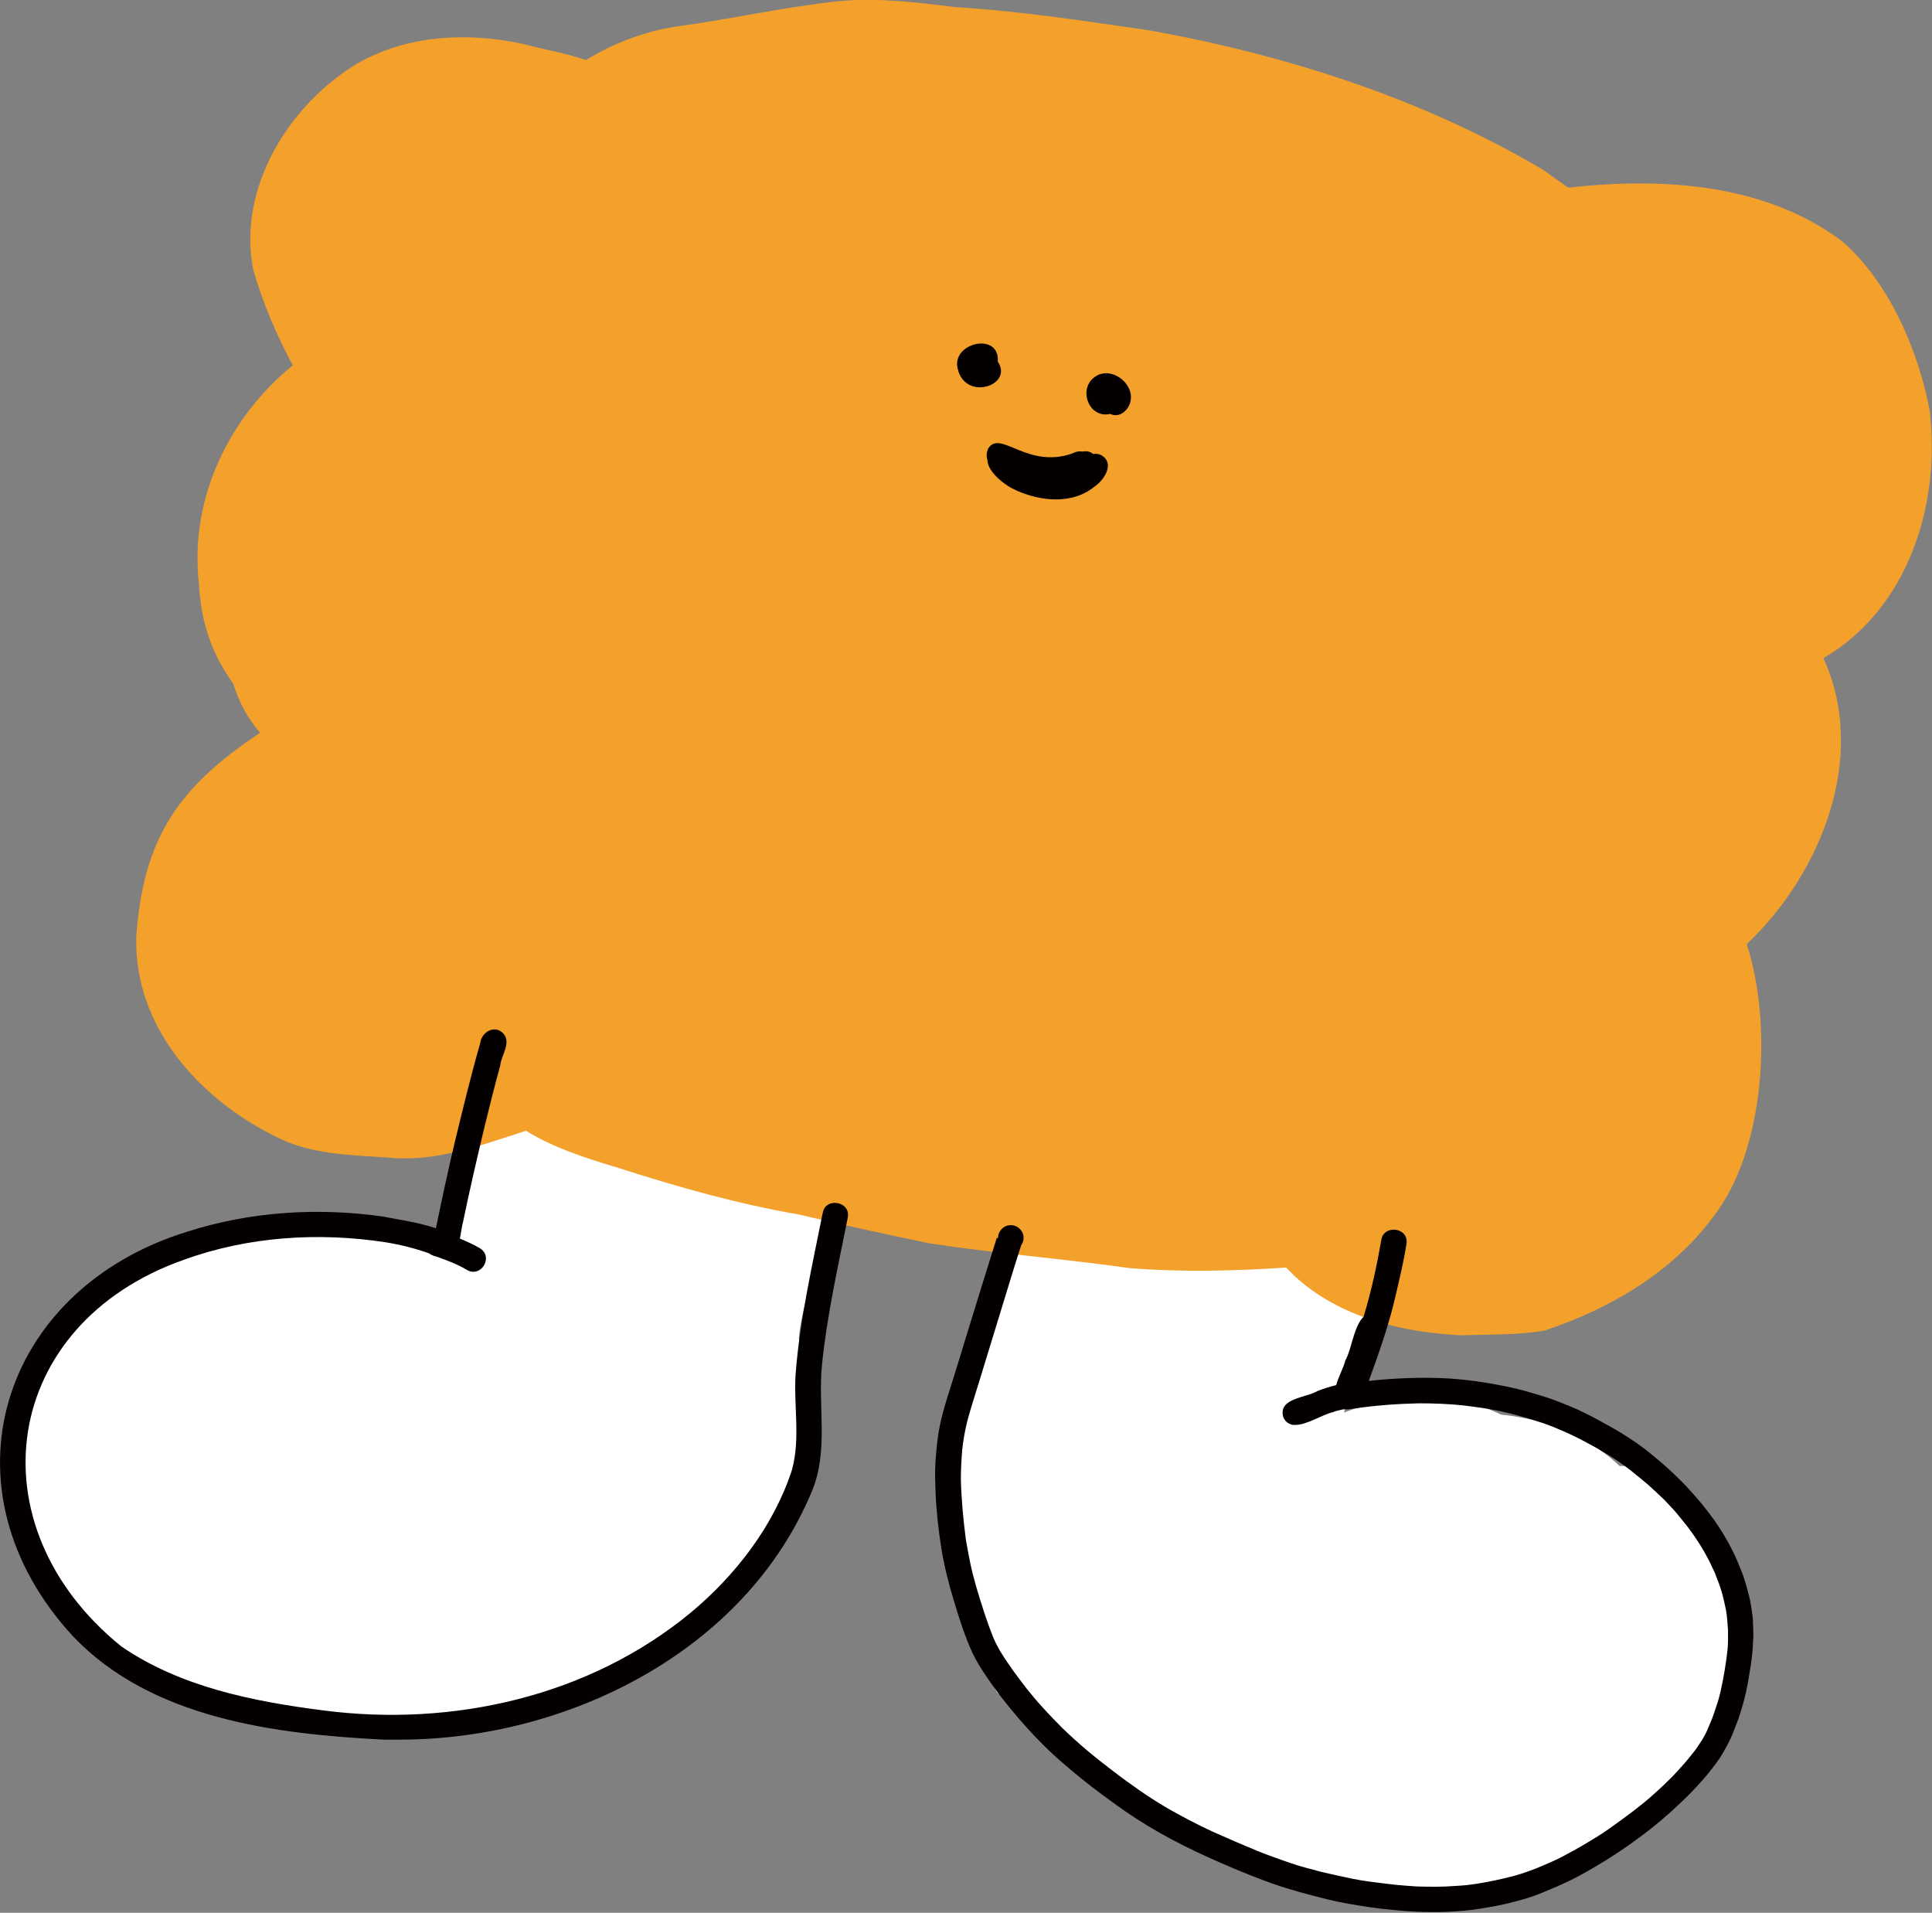
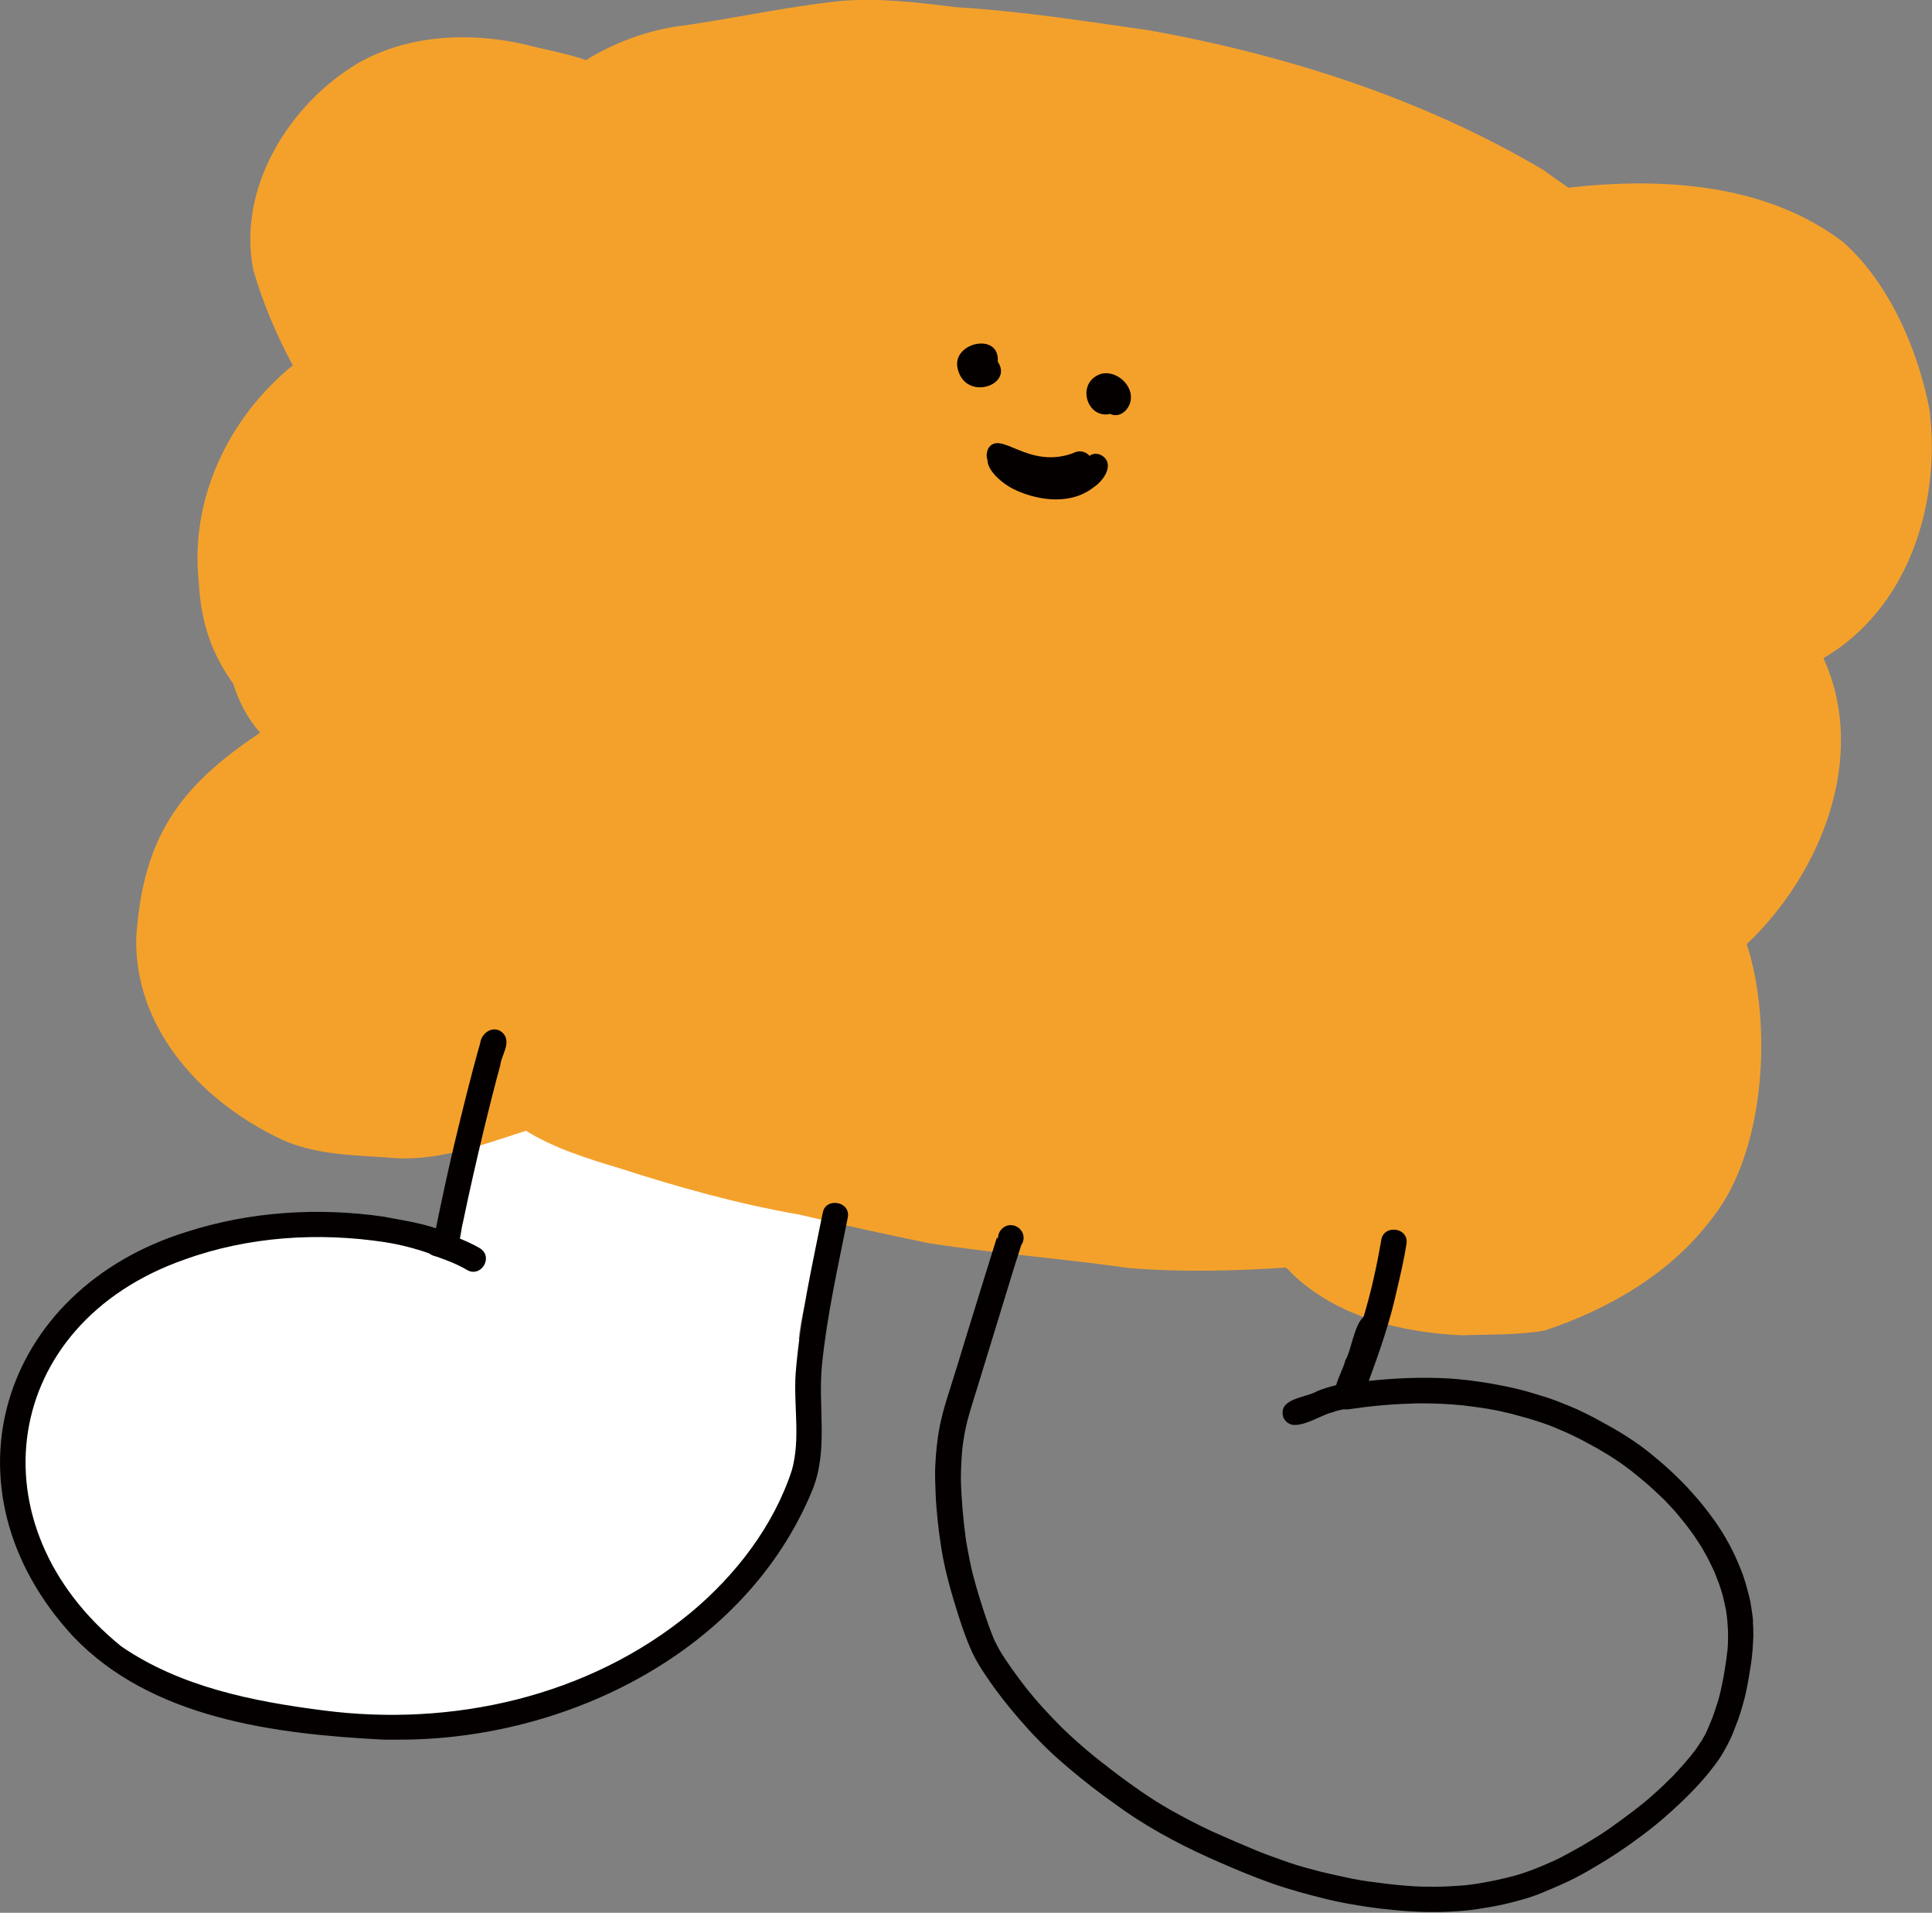
<svg xmlns="http://www.w3.org/2000/svg" id="Layer_2" data-name="Layer 2" viewBox="0 0 73.31 72.57">
  <rect x="0" y="0" width="73.31" height="72.57" fill="#808080" stroke="none" />
  <defs>
    <style>
      .cls-1 {
        fill: #f4a12c;
      }

      .cls-1, .cls-2, .cls-3 {
        stroke-width: 0px;
      }

      .cls-2 {
        fill: #040000;
      }

      .cls-3 {
        fill: #fff;
      }
    </style>
  </defs>
  <g id="design">
    <g>
      <path class="cls-3" d="M30.7,43.22c-.23-1.06-1.68-1.48-2.42-.68-.13-.4-.43-.74-.82-.9-.46-.19-.96-.12-1.35.13-.02-.03-.03-.06-.05-.09-.04-.06-.08-.12-.13-.18.3-.99.11-2.24-1.09-2.42-.18-.2-.42-.35-.69-.43-.67-.18-1.44.17-1.71.83-1.54-1.28-2.53.4-2.96,1.77-1.36.92-1.96,4.17-2.55,5.75-.03.17-.08.36-.14.56-.84-.62-1.86-1.03-2.81-1.12-.87-.04-1.75.09-2.62.15-2.15-.54-4.08.43-5.81,1.62-1.93-.64-3.02,1.59-3.53,3.08-.57.83-.84,1.82-1.04,2.8-.23,1.35-.3,2.83.34,4.09-.01.63.1,1.25.32,1.84.36.98,1.12,1.8,2.04,2.29,1.05,1.21,2.63,1.78,4.09,2.33,2.24.74,4.63.53,6.93.87,1.66.09,3.28-.44,4.88-.84,1.07-.36,2.2-.47,3.22-1.01.86-.4,1.79-.81,2.54-1.43,1.01-.35,1.72-1.43,2.3-2.3,1.12-1.21,2.35-2.48,2.48-4.21.26-.92.33-1.89.47-2.83.03-.26-.01-.51-.11-.74.02-.45.04-.95-.17-1.36.14-1.55.86-3.01.97-4.56.44-1.09.87-2.55-.59-3.03Z" />
-       <path class="cls-3" d="M66.14,61.72c-.03-.89-.3-1.85-1-2.44-.16-1.89-1.67-3.74-3.68-3.66-1.21-1.15-2.85-1.79-4.5-1.95-1.69-.84-4.05-.82-5.96-.08.41-1.53,1.46-3.95,1.04-5.29.07-.14.13-.27.2-.41.14-.28.14-.63.06-.93.29-.63.77-1.33.42-2.03-.33-.84-1.46-1.14-2.17-.61-.79-1.25-2.27-.72-2.82.45-.18-.88-.93-1.67-1.89-1.41-.05-.02-.11-.04-.16-.05-.03,0-.05-.01-.08-.02-.1-1.5-2.39-1.76-2.81-.31-1.07-.15-1.63.91-1.96,1.76-.02,0-.05.02-.07.03-1.63-.37-1.92,1.56-2.35,2.69-.41,1.2-.83,2.41-1.27,3.6-.48,1.46-.99,2.92-1.38,4.41-.15.59.08,1.2.55,1.54-.43,2.07.18,3.27.66,5.2.17.73.49,1.39.88,2.02.15.04.3.11.41.21.04.03.08.07.12.1.02,0,.04,0,.07,0,.17.02.35.07.5.16.16.09.28.2.41.33.15.17.31.34.45.52.13.16.25.32.38.48.03.03.05.07.08.1.36.29.72.59,1.09.86.6.45,1.19.9,1.79,1.35.51.39,1.03.77,1.54,1.16.22.16.44.32.66.48.07.05.14.1.22.15,2.36.77,4.89,1.25,6.6,1.4.24.02.47.02.71.03.36.37.81.63,1.37.67,1.55.18,2.98-.61,4.38-1.16,2.22-.57,5.23-1.73,5.45-4.37,1.22-1.37,2.17-3.06,2.05-4.95Z" />
      <path class="cls-1" d="M73.24,15.67c-.42-2.31-1.53-4.93-3.32-6.5-2.93-2.22-6.87-2.45-10.41-2.05-.31-.22-.62-.43-.93-.66-4.56-2.71-9.76-4.37-14.97-5.31-2.47-.35-4.78-.72-7.36-.88-1.45-.18-2.92-.36-4.38-.23-2.09.22-4.15.69-6.23.97-1.11.17-2.35.61-3.4,1.27-.79-.27-1.63-.41-2.43-.62-2.09-.45-4.37-.33-6.25.75-2.6,1.56-4.56,4.73-3.95,7.82.36,1.26.88,2.48,1.5,3.63-2.43,1.98-3.9,5.04-3.57,8.2.09,1.65.52,2.76,1.31,3.88.21.67.53,1.3,1.02,1.86-3.1,2.06-4.44,3.99-4.7,7.76-.08,3.39,2.37,6.11,5.27,7.55,1.29.68,2.79.71,4.22.8,1.84.21,3.58-.46,5.3-1.01,1.02.64,2.33,1.06,3.54,1.42,2.24.72,4.51,1.36,6.83,1.76,1.67.4,3.34.76,4.94,1.09,2.52.39,5.06.58,7.58.94,1.98.16,3.97.11,5.95-.02.11.11.22.22.33.33,1.72,1.57,4.06,2.13,6.33,2.24,1.05-.04,2.11,0,3.15-.18,2.44-.81,4.82-2.19,6.37-4.28,2.02-2.53,2.28-7.38,1.3-10.38,2.82-2.67,4.62-7.12,2.91-10.85,3.2-1.87,4.44-5.78,4.04-9.31Z" />
      <path class="cls-2" d="M31.21,46.05c-.4,2.01-.86,4.02-1.02,6.07-.08,1.22.19,2.45-.14,3.65-.69,2.12-2.14,4-3.85,5.42-3.86,3.18-9.03,4.34-13.94,3.7-2.66-.34-5.42-.89-7.66-2.43C-1.06,57.88.02,50.24,6.99,47.79c2.43-.88,5.09-1.05,7.64-.66.56.09,1.11.23,1.65.42.08.06.17.1.27.12.4.14.8.29,1.17.51.08.05.17.07.24.07.43,0,.7-.63.24-.9-.24-.14-.49-.25-.75-.36.05-.22.07-.46.12-.63.25-1.21.53-2.42.82-3.63.19-.77.38-1.54.59-2.3.04-.4.43-.86.12-1.22-.33-.35-.83-.06-.88.37-.36,1.26-.67,2.54-.98,3.82-.25,1.06-.48,2.13-.7,3.2-.69-.24-1.62-.36-1.97-.44-2.49-.36-5.07-.2-7.47.57C-.02,48.93-2.38,56.51,2.78,62.09c2.98,3.12,7.67,3.7,11.78,3.91.2,0,.4,0,.6,0,6.37,0,13.13-3.35,15.65-9.43.64-1.53.22-3.19.38-4.79.19-1.88.61-3.73.98-5.59.12-.62-.86-.78-.95-.17Z" />
      <path class="cls-2" d="M66.52,61.57c0-.16-.03-.32-.05-.48-.03-.18-.05-.35-.1-.53-.09-.35-.18-.7-.32-1.03-.13-.33-.28-.66-.45-.97-.17-.31-.36-.62-.57-.91-.22-.3-.44-.59-.69-.87-.12-.13-.23-.26-.35-.39-.14-.15-.29-.29-.43-.43-.25-.24-.51-.47-.78-.69-.53-.45-1.11-.83-1.72-1.17-.32-.18-.63-.35-.96-.51-.32-.16-.65-.29-.98-.42-.33-.13-.67-.23-1.01-.33-.33-.1-.67-.18-1.01-.25-.68-.14-1.38-.24-2.08-.29-1.03-.06-2.06-.02-3.08.09.02-.05.03-.09.05-.14.37-1.02.73-2.05.97-3.11.15-.65.31-1.3.41-1.96.09-.62-.88-.74-.96-.12-.17.98-.38,1.95-.67,2.9-.37.34-.46,1.27-.69,1.65-.06.26-.26.62-.35.94-.24.06-.47.13-.7.22-.45.27-1.53.27-1.3,1.01.08.17.21.25.36.28.03,0,.06,0,.09,0,.45,0,1.06-.41,1.42-.48.11-.05.25-.08.39-.11.06,0,.12,0,.19,0,.07-.01.15-.02.22-.03.81-.12,1.63-.18,2.46-.2.57,0,1.13.02,1.7.08.31.04.63.08.94.13.29.05.57.11.85.18.29.08.57.15.86.24.26.08.52.17.77.27.29.12.57.24.85.38.27.13.53.28.79.42.23.14.47.27.69.42.2.13.39.27.59.42.23.18.45.37.68.56.2.18.39.36.59.55.16.17.33.34.48.52.14.17.28.34.42.52.1.14.21.28.3.42.1.14.19.29.28.44.08.14.16.28.23.42.07.15.14.29.21.44.06.15.11.29.17.44.05.14.09.27.13.41.05.19.09.38.13.57.02.13.04.25.05.38.01.14.02.27.03.41,0,.12,0,.25,0,.37,0,.12-.01.25-.02.37-.06.54-.15,1.07-.27,1.6-.04.16-.08.33-.14.49-.05.17-.11.33-.17.5-.06.14-.12.29-.18.43-.06.14-.13.27-.21.4-.08.12-.16.24-.24.36-.27.36-.57.69-.88,1.02-.23.23-.47.46-.71.67-.24.22-.49.42-.75.62-.32.24-.64.48-.97.71-.31.22-.64.41-.97.61-.26.15-.52.29-.78.43-.24.13-.49.23-.74.34-.18.08-.37.15-.56.22-.16.06-.33.11-.5.16-.48.13-.97.23-1.46.31-.27.04-.53.07-.8.08-.25.02-.49.03-.74.03-.34,0-.67,0-1.01-.03-.31-.02-.62-.05-.92-.09-.41-.05-.82-.1-1.22-.18-.39-.08-.79-.17-1.18-.26-.41-.11-.82-.21-1.22-.35-.4-.14-.8-.28-1.2-.44-.58-.24-1.16-.49-1.74-.75-.54-.25-1.07-.53-1.59-.82-.38-.22-.75-.45-1.11-.7-.36-.25-.72-.51-1.07-.78-.33-.25-.66-.51-.98-.78-.32-.27-.63-.55-.93-.84-.24-.24-.47-.48-.7-.73-.23-.25-.44-.5-.65-.76-.37-.48-.73-.96-1.04-1.48-.09-.16-.17-.32-.24-.49-.25-.62-.45-1.27-.64-1.91-.08-.29-.16-.58-.22-.87-.06-.3-.12-.6-.17-.91-.1-.76-.17-1.52-.19-2.28,0-.37.02-.74.05-1.12.04-.36.1-.72.19-1.08.13-.5.3-1,.45-1.5.39-1.27.78-2.55,1.17-3.82.14-.46.28-.91.43-1.37.06-.08.09-.18.09-.28,0-.26-.22-.48-.49-.48s-.48.23-.48.49c0,0,0,0,0,0-.02,0-.03,0-.05,0-.39,1.25-.78,2.5-1.16,3.74-.19.63-.38,1.25-.58,1.88-.2.63-.4,1.26-.49,1.92-.05.36-.08.71-.1,1.07-.02.35,0,.71.01,1.06.03.7.11,1.41.22,2.11.11.68.28,1.34.48,2,.2.66.41,1.33.7,1.96.15.32.34.62.54.91.18.27.37.53.57.79.43.55.89,1.09,1.38,1.59.25.26.51.51.78.75.27.24.55.47.83.7.55.45,1.12.86,1.7,1.27,1.13.78,2.36,1.41,3.61,1.95.66.29,1.32.56,2,.8.66.23,1.34.41,2.02.58.53.13,1.06.22,1.6.3.15.02.3.04.45.06.63.07,1.26.13,1.89.13.07,0,.15,0,.22,0,.35,0,.7-.02,1.05-.05.36-.03.71-.09,1.06-.15.33-.06.65-.13.97-.22.34-.09.67-.19.99-.33.34-.14.67-.28,1-.44.31-.15.62-.32.92-.5.62-.36,1.21-.75,1.78-1.18.56-.41,1.09-.87,1.59-1.35.26-.25.5-.5.74-.77.12-.13.23-.27.34-.41.11-.14.22-.28.32-.43.19-.3.36-.61.5-.94.07-.18.14-.37.21-.55.06-.17.11-.34.16-.51.1-.33.17-.68.23-1.02.06-.35.12-.71.15-1.07.01-.17.02-.35.03-.52,0-.19,0-.38-.02-.57Z" />
      <path class="cls-2" d="M36.34,13.99c-.25-1,1.61-1.41,1.52-.27.61.9-1.23,1.52-1.52.27ZM36.95,13.78h0c-.02-.05-.04-.11-.04-.17,0,.06.02.12.04.17Z" />
      <path class="cls-2" d="M42.14,15.7c-.84.21-1.27-1-.55-1.43.56-.36,1.38.22,1.32.86-.02.37-.39.75-.77.58Z" />
      <path class="cls-2" d="M39.29,18.27c-.59-.15-2.18-.36-1.79-1.26.47-.72,1.48.8,3.2.19.62-.34,1.13.57.46.86-.6.21-1.24.29-1.87.2Z" />
-       <path class="cls-2" d="M38.56,18.6c-.54-.21-1.62-1.12-.78-1.58.44-.17.59.32.87.53,2.44,1.32,2.3-.65,3.12-.29.56.3.13.96-.25,1.21-.84.68-2.04.55-2.97.13Z" />
-       <path class="cls-2" d="M40.7,17.58c.01-.27.24-.46.5-.46s.47.24.46.5c-.01.27-.24.46-.5.46s-.47-.24-.46-.5Z" />
+       <path class="cls-2" d="M38.56,18.6c-.54-.21-1.62-1.12-.78-1.58.44-.17.59.32.87.53,2.44,1.32,2.3-.65,3.12-.29.56.3.13.96-.25,1.21-.84.68-2.04.55-2.97.13" />
    </g>
  </g>
</svg>